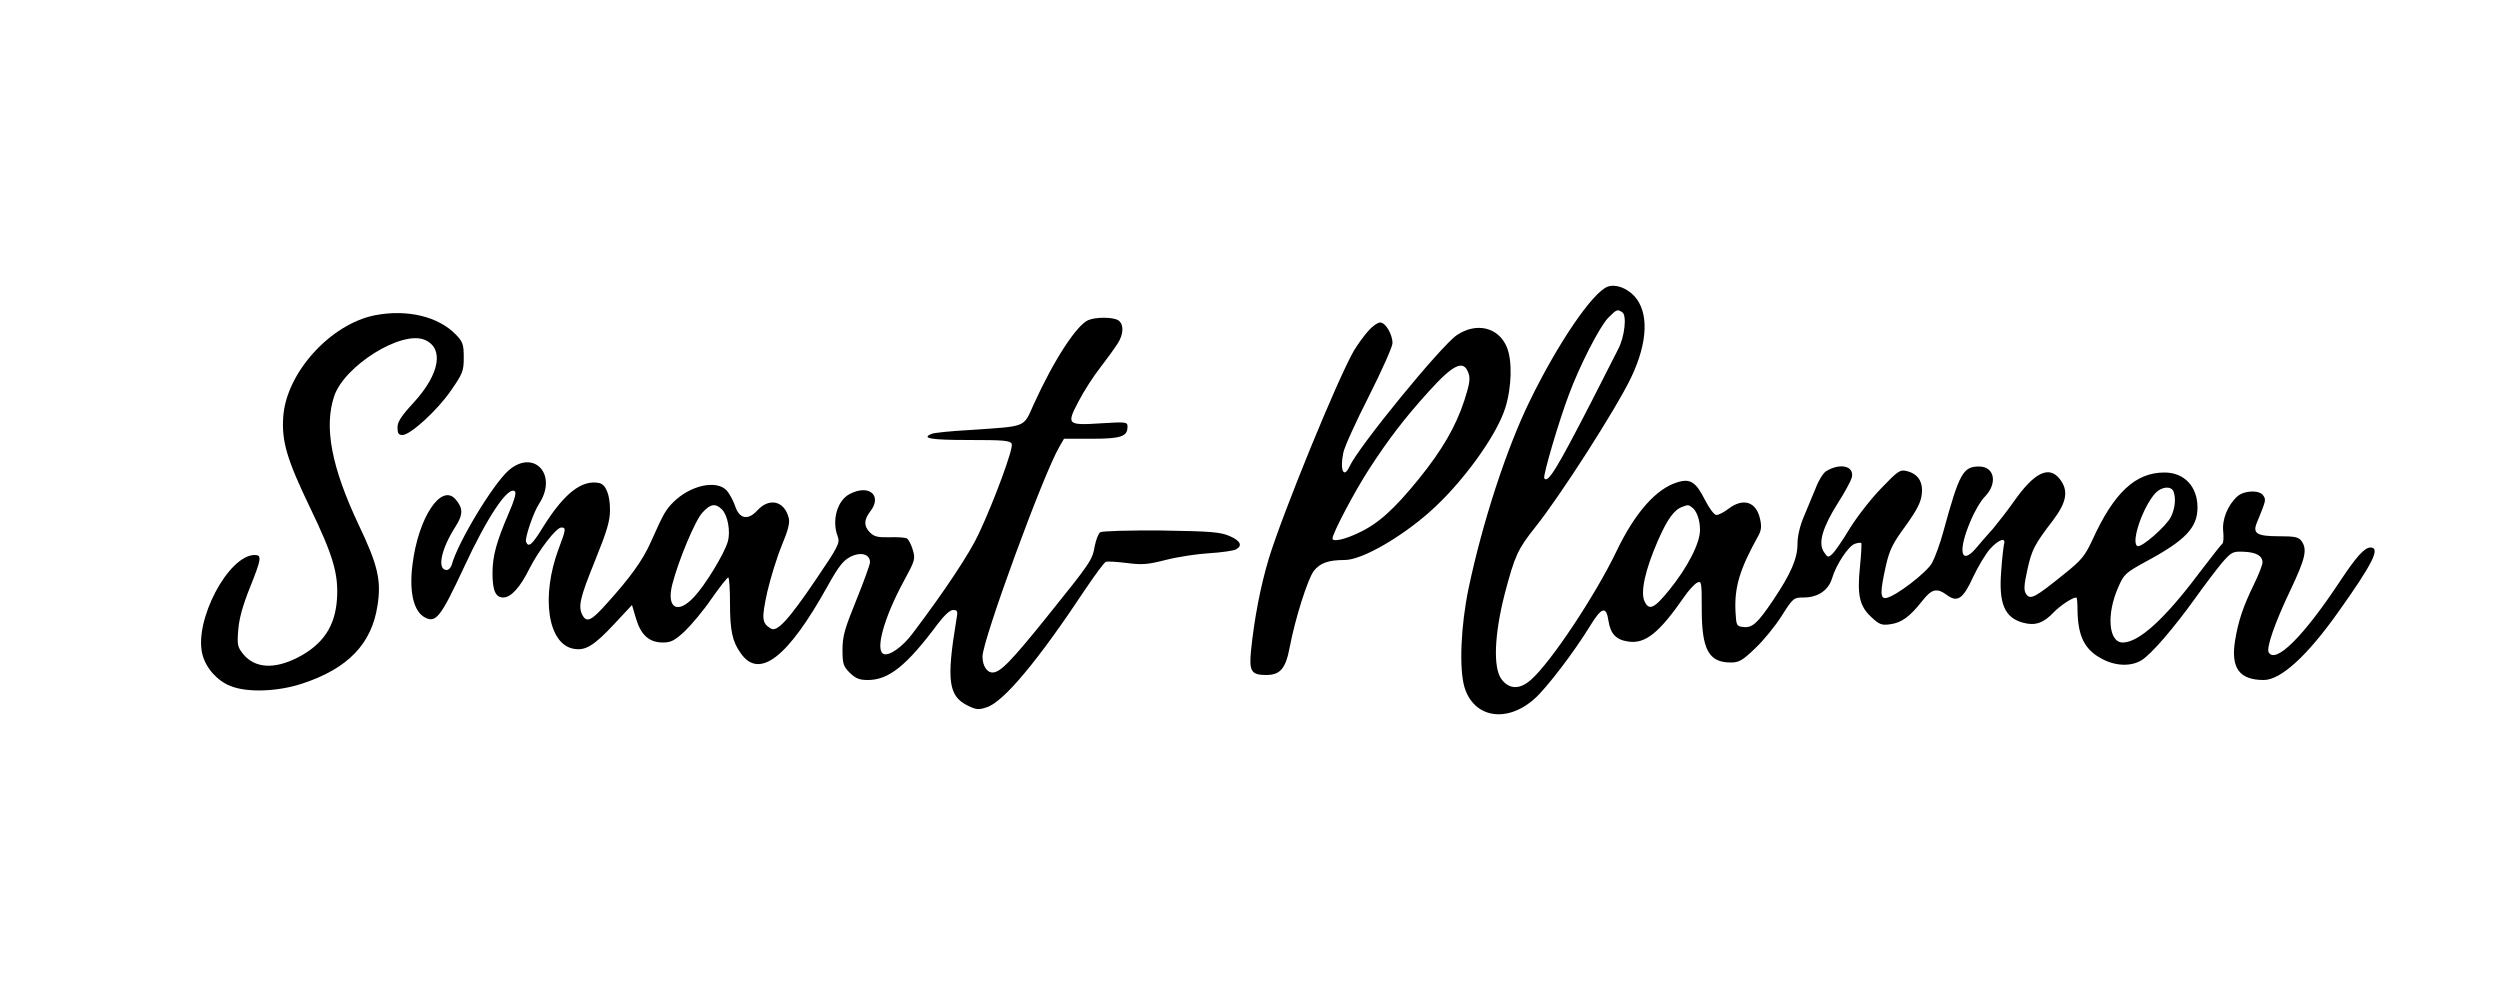
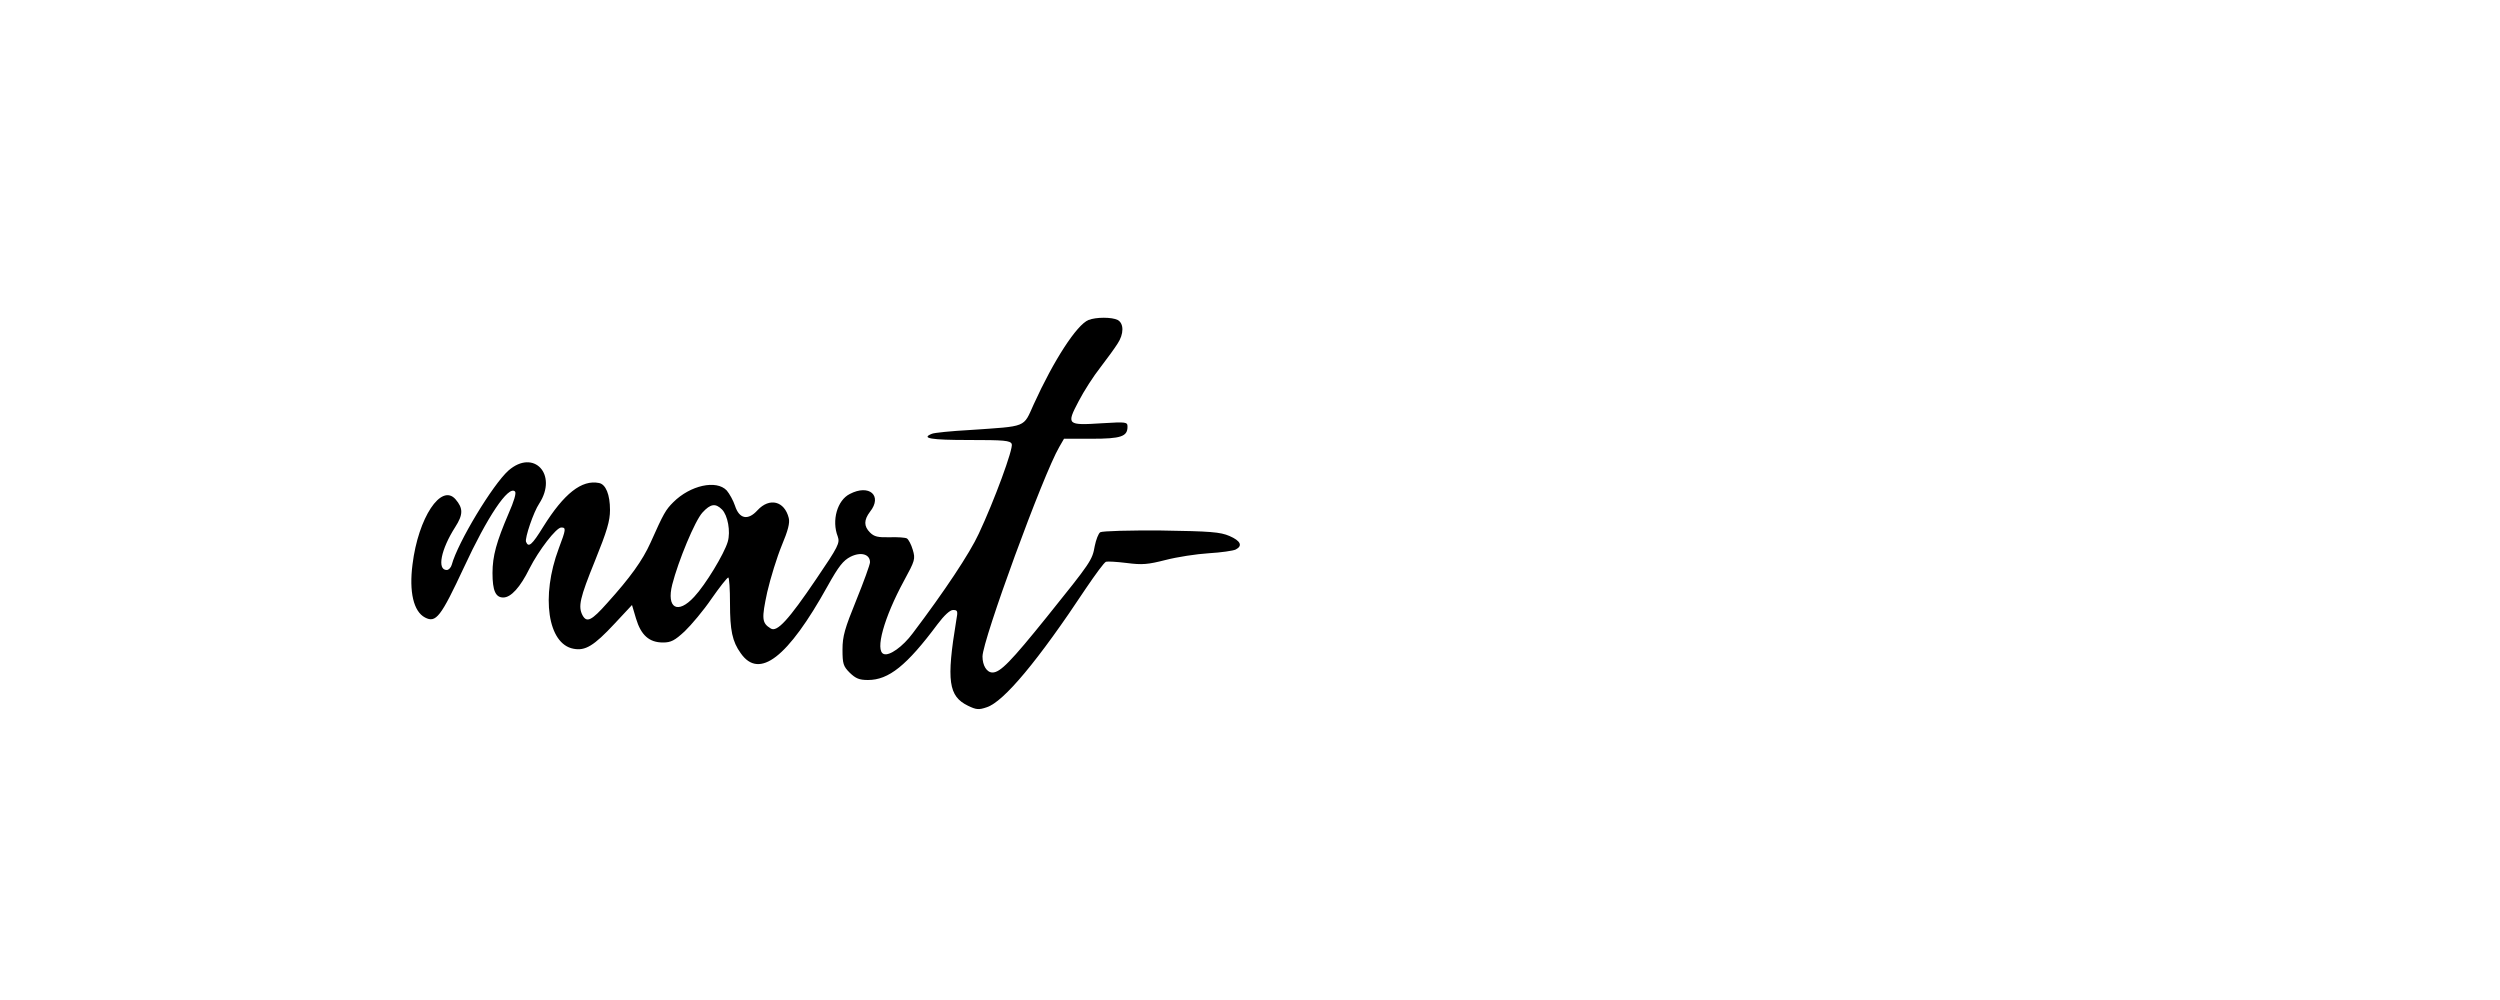
<svg xmlns="http://www.w3.org/2000/svg" width="1000pt" height="400pt" viewBox="0 0 1000 400" preserveAspectRatio="xMidYMid meet">
  <g transform="translate(0,400) scale(0.1,-0.1)" fill="#000000" stroke="none">
-     <path d="M6430 2853 c-60 -23 -198 -225 -311 -457 -93 -190 -190 -488 -245 -751 -31 -149 -38 -321 -16 -394 37 -122 168 -145 279 -47 49 43 161 190 225 295 45 73 63 78 72 17 8 -51 30 -75 78 -82 68 -11 124 33 225 179 17 25 40 50 51 56 18 9 19 5 19 -107 0 -160 28 -212 116 -212 33 0 47 8 98 57 33 31 81 90 106 130 45 71 48 73 87 73 57 0 99 28 114 76 16 55 66 131 92 139 12 4 23 5 25 3 2 -2 0 -44 -5 -93 -12 -116 -2 -160 46 -204 31 -29 41 -33 75 -28 45 6 78 30 127 92 39 50 59 55 101 24 41 -30 64 -14 104 74 19 40 48 89 66 110 35 39 66 50 57 20 -2 -10 -8 -57 -11 -105 -11 -132 13 -189 88 -209 48 -13 82 -1 123 43 26 26 73 58 89 58 3 0 5 -21 5 -47 1 -108 28 -163 101 -200 54 -28 114 -29 155 -4 39 24 128 127 217 251 37 52 85 115 106 140 37 42 42 45 86 43 50 -2 75 -16 75 -43 0 -9 -15 -48 -34 -87 -44 -90 -63 -147 -76 -227 -17 -109 18 -156 115 -156 68 0 174 96 301 276 135 190 167 254 126 254 -24 0 -57 -37 -122 -135 -146 -221 -257 -331 -285 -285 -11 17 24 118 86 248 61 129 69 164 45 198 -12 16 -27 19 -90 19 -88 0 -106 11 -89 53 37 91 38 92 26 110 -15 23 -77 21 -104 -4 -38 -34 -62 -93 -56 -141 2 -24 1 -46 -4 -48 -4 -3 -46 -56 -93 -118 -138 -184 -241 -277 -305 -277 -57 0 -66 113 -18 221 23 53 29 58 113 104 156 84 204 135 204 215 0 84 -53 140 -132 140 -116 0 -202 -80 -288 -269 -31 -66 -43 -81 -118 -141 -112 -90 -130 -100 -147 -77 -10 15 -10 32 4 96 18 82 28 102 104 201 54 72 62 118 26 164 -43 55 -102 27 -185 -92 -26 -37 -64 -85 -83 -108 -20 -22 -51 -57 -68 -78 -60 -69 -72 -10 -22 107 16 40 43 86 60 102 50 53 37 119 -25 119 -64 0 -79 -28 -142 -258 -13 -49 -34 -106 -46 -128 -22 -39 -145 -133 -183 -140 -25 -4 -25 24 -1 131 14 61 27 88 78 157 45 63 62 95 65 127 6 50 -15 82 -61 93 -26 6 -35 0 -101 -69 -41 -42 -97 -114 -126 -161 -28 -47 -60 -93 -70 -102 -16 -15 -19 -14 -34 9 -23 35 -5 97 56 194 28 43 52 89 56 102 12 47 -46 61 -103 26 -11 -7 -30 -37 -41 -67 -12 -29 -33 -80 -47 -113 -16 -37 -26 -79 -26 -110 0 -59 -26 -119 -97 -225 -64 -95 -84 -112 -120 -108 -27 3 -28 6 -31 61 -5 99 17 171 93 307 10 19 12 36 5 65 -15 68 -67 85 -126 40 -18 -14 -40 -25 -48 -25 -9 0 -28 25 -46 60 -36 72 -59 87 -110 71 -85 -25 -171 -123 -244 -276 -84 -175 -263 -445 -342 -514 -45 -40 -87 -39 -118 2 -34 46 -29 178 13 342 40 152 52 178 121 265 99 123 326 477 385 601 67 141 71 261 12 325 -31 33 -76 49 -107 37z m59 -102 c19 -12 10 -97 -16 -147 -11 -22 -60 -118 -109 -214 -138 -268 -173 -325 -187 -303 -6 10 59 230 98 333 44 119 123 272 157 308 35 35 37 36 57 23z m2205 -717 c10 -27 7 -65 -10 -101 -18 -37 -120 -127 -135 -117 -26 16 23 158 73 212 25 26 63 29 72 6z m-1928 -62 c20 -13 34 -50 34 -92 0 -53 -50 -150 -123 -240 -60 -74 -81 -84 -99 -45 -17 37 3 126 53 241 38 87 65 125 99 137 21 8 24 8 36 -1z" />
-     <path d="M1500 2739 c-178 -35 -355 -230 -367 -406 -7 -97 14 -170 107 -363 93 -193 114 -265 108 -365 -7 -110 -56 -183 -157 -235 -94 -48 -170 -43 -217 12 -24 30 -26 38 -21 98 3 44 18 98 46 168 47 117 49 132 20 132 -106 0 -245 -265 -209 -399 14 -54 60 -105 112 -125 66 -27 189 -23 288 10 182 60 277 159 300 312 16 100 1 163 -75 322 -109 231 -140 392 -98 516 41 121 268 263 361 225 79 -33 62 -136 -43 -251 -50 -54 -65 -77 -65 -100 0 -23 4 -30 20 -30 31 0 139 98 194 178 47 68 51 78 51 132 0 52 -4 63 -30 90 -70 74 -196 104 -325 79z" />
    <path d="M4354 2720 c-47 -19 -139 -161 -219 -337 -43 -95 -24 -87 -255 -103 -74 -4 -143 -11 -152 -15 -46 -18 -5 -25 147 -25 142 0 166 -2 172 -16 7 -18 -70 -227 -132 -359 -36 -78 -137 -230 -264 -398 -40 -54 -94 -92 -116 -83 -36 13 1 146 81 293 44 81 46 87 35 124 -6 21 -17 41 -23 45 -6 4 -37 6 -69 5 -47 -1 -62 2 -79 19 -25 25 -25 50 0 83 51 64 -3 112 -81 71 -50 -25 -73 -106 -48 -170 9 -26 3 -39 -86 -170 -111 -164 -157 -214 -182 -198 -36 22 -37 39 -14 146 13 56 39 140 58 186 25 60 33 90 28 110 -17 68 -77 83 -125 31 -38 -42 -73 -35 -90 18 -7 21 -22 48 -33 61 -41 44 -146 21 -214 -47 -30 -30 -38 -43 -91 -162 -32 -71 -81 -139 -173 -241 -63 -71 -82 -80 -99 -49 -18 35 -11 68 50 218 48 119 60 159 60 203 0 62 -17 103 -44 108 -69 14 -140 -42 -223 -175 -45 -73 -59 -85 -69 -60 -5 15 30 119 53 153 75 116 -22 220 -123 132 -63 -56 -203 -288 -227 -377 -3 -11 -12 -21 -20 -21 -40 0 -23 83 34 172 32 50 32 75 1 111 -57 65 -149 -73 -172 -261 -14 -109 4 -188 50 -212 44 -23 63 2 156 201 93 201 178 329 204 303 6 -6 -4 -39 -26 -89 -48 -112 -64 -169 -64 -237 0 -70 12 -98 43 -98 31 0 68 41 105 116 37 73 107 164 127 164 20 0 19 -7 -10 -84 -72 -192 -44 -382 59 -401 47 -9 81 11 164 100 l70 75 16 -54 c20 -67 53 -96 108 -96 32 0 47 8 87 45 26 25 75 83 107 130 32 46 62 84 67 85 4 0 7 -47 7 -104 0 -107 9 -152 43 -199 74 -106 188 -18 347 268 45 81 63 103 92 118 42 21 78 10 78 -22 0 -9 -25 -78 -55 -152 -46 -113 -55 -144 -55 -197 0 -57 3 -67 29 -93 24 -23 38 -29 73 -29 83 0 155 58 278 223 27 36 50 57 62 57 19 0 20 -4 13 -42 -40 -242 -31 -303 47 -341 33 -16 43 -17 75 -6 68 22 205 186 397 476 38 56 73 104 80 106 6 2 43 0 83 -5 62 -8 84 -6 155 12 46 12 124 24 173 27 50 3 98 10 108 15 29 15 19 35 -25 54 -37 16 -76 19 -273 22 -126 1 -236 -2 -244 -7 -7 -4 -17 -30 -22 -55 -10 -57 -15 -64 -191 -283 -145 -180 -187 -223 -218 -223 -23 0 -40 28 -40 64 0 65 243 729 307 838 l19 33 111 0 c117 0 143 9 143 48 0 19 -4 20 -102 14 -140 -9 -143 -6 -94 87 21 41 61 103 88 137 27 35 58 78 68 94 26 39 26 81 1 95 -23 12 -87 12 -117 0z m-1466 -758 c23 -23 35 -88 23 -129 -14 -48 -89 -172 -134 -220 -66 -72 -112 -46 -88 49 24 94 91 256 121 288 32 35 52 38 78 12z" />
-     <path d="M5472 2675 c-17 -19 -42 -54 -56 -77 -66 -114 -285 -650 -341 -833 -33 -110 -58 -240 -71 -368 -8 -82 1 -97 61 -97 56 0 78 26 94 112 22 115 72 272 96 304 25 32 58 44 124 44 66 0 217 85 337 190 129 113 269 304 305 418 26 82 29 191 6 244 -33 79 -121 100 -199 48 -63 -42 -394 -447 -430 -526 -23 -50 -39 -15 -25 54 4 23 51 126 103 228 52 103 94 198 94 211 0 36 -28 83 -49 83 -11 0 -33 -16 -49 -35z m402 -168 c8 -21 4 -45 -17 -110 -34 -103 -88 -197 -182 -313 -99 -122 -163 -179 -238 -214 -57 -28 -107 -39 -107 -24 0 21 90 191 146 277 79 122 143 205 238 310 100 111 141 130 160 74z" />
  </g>
</svg>